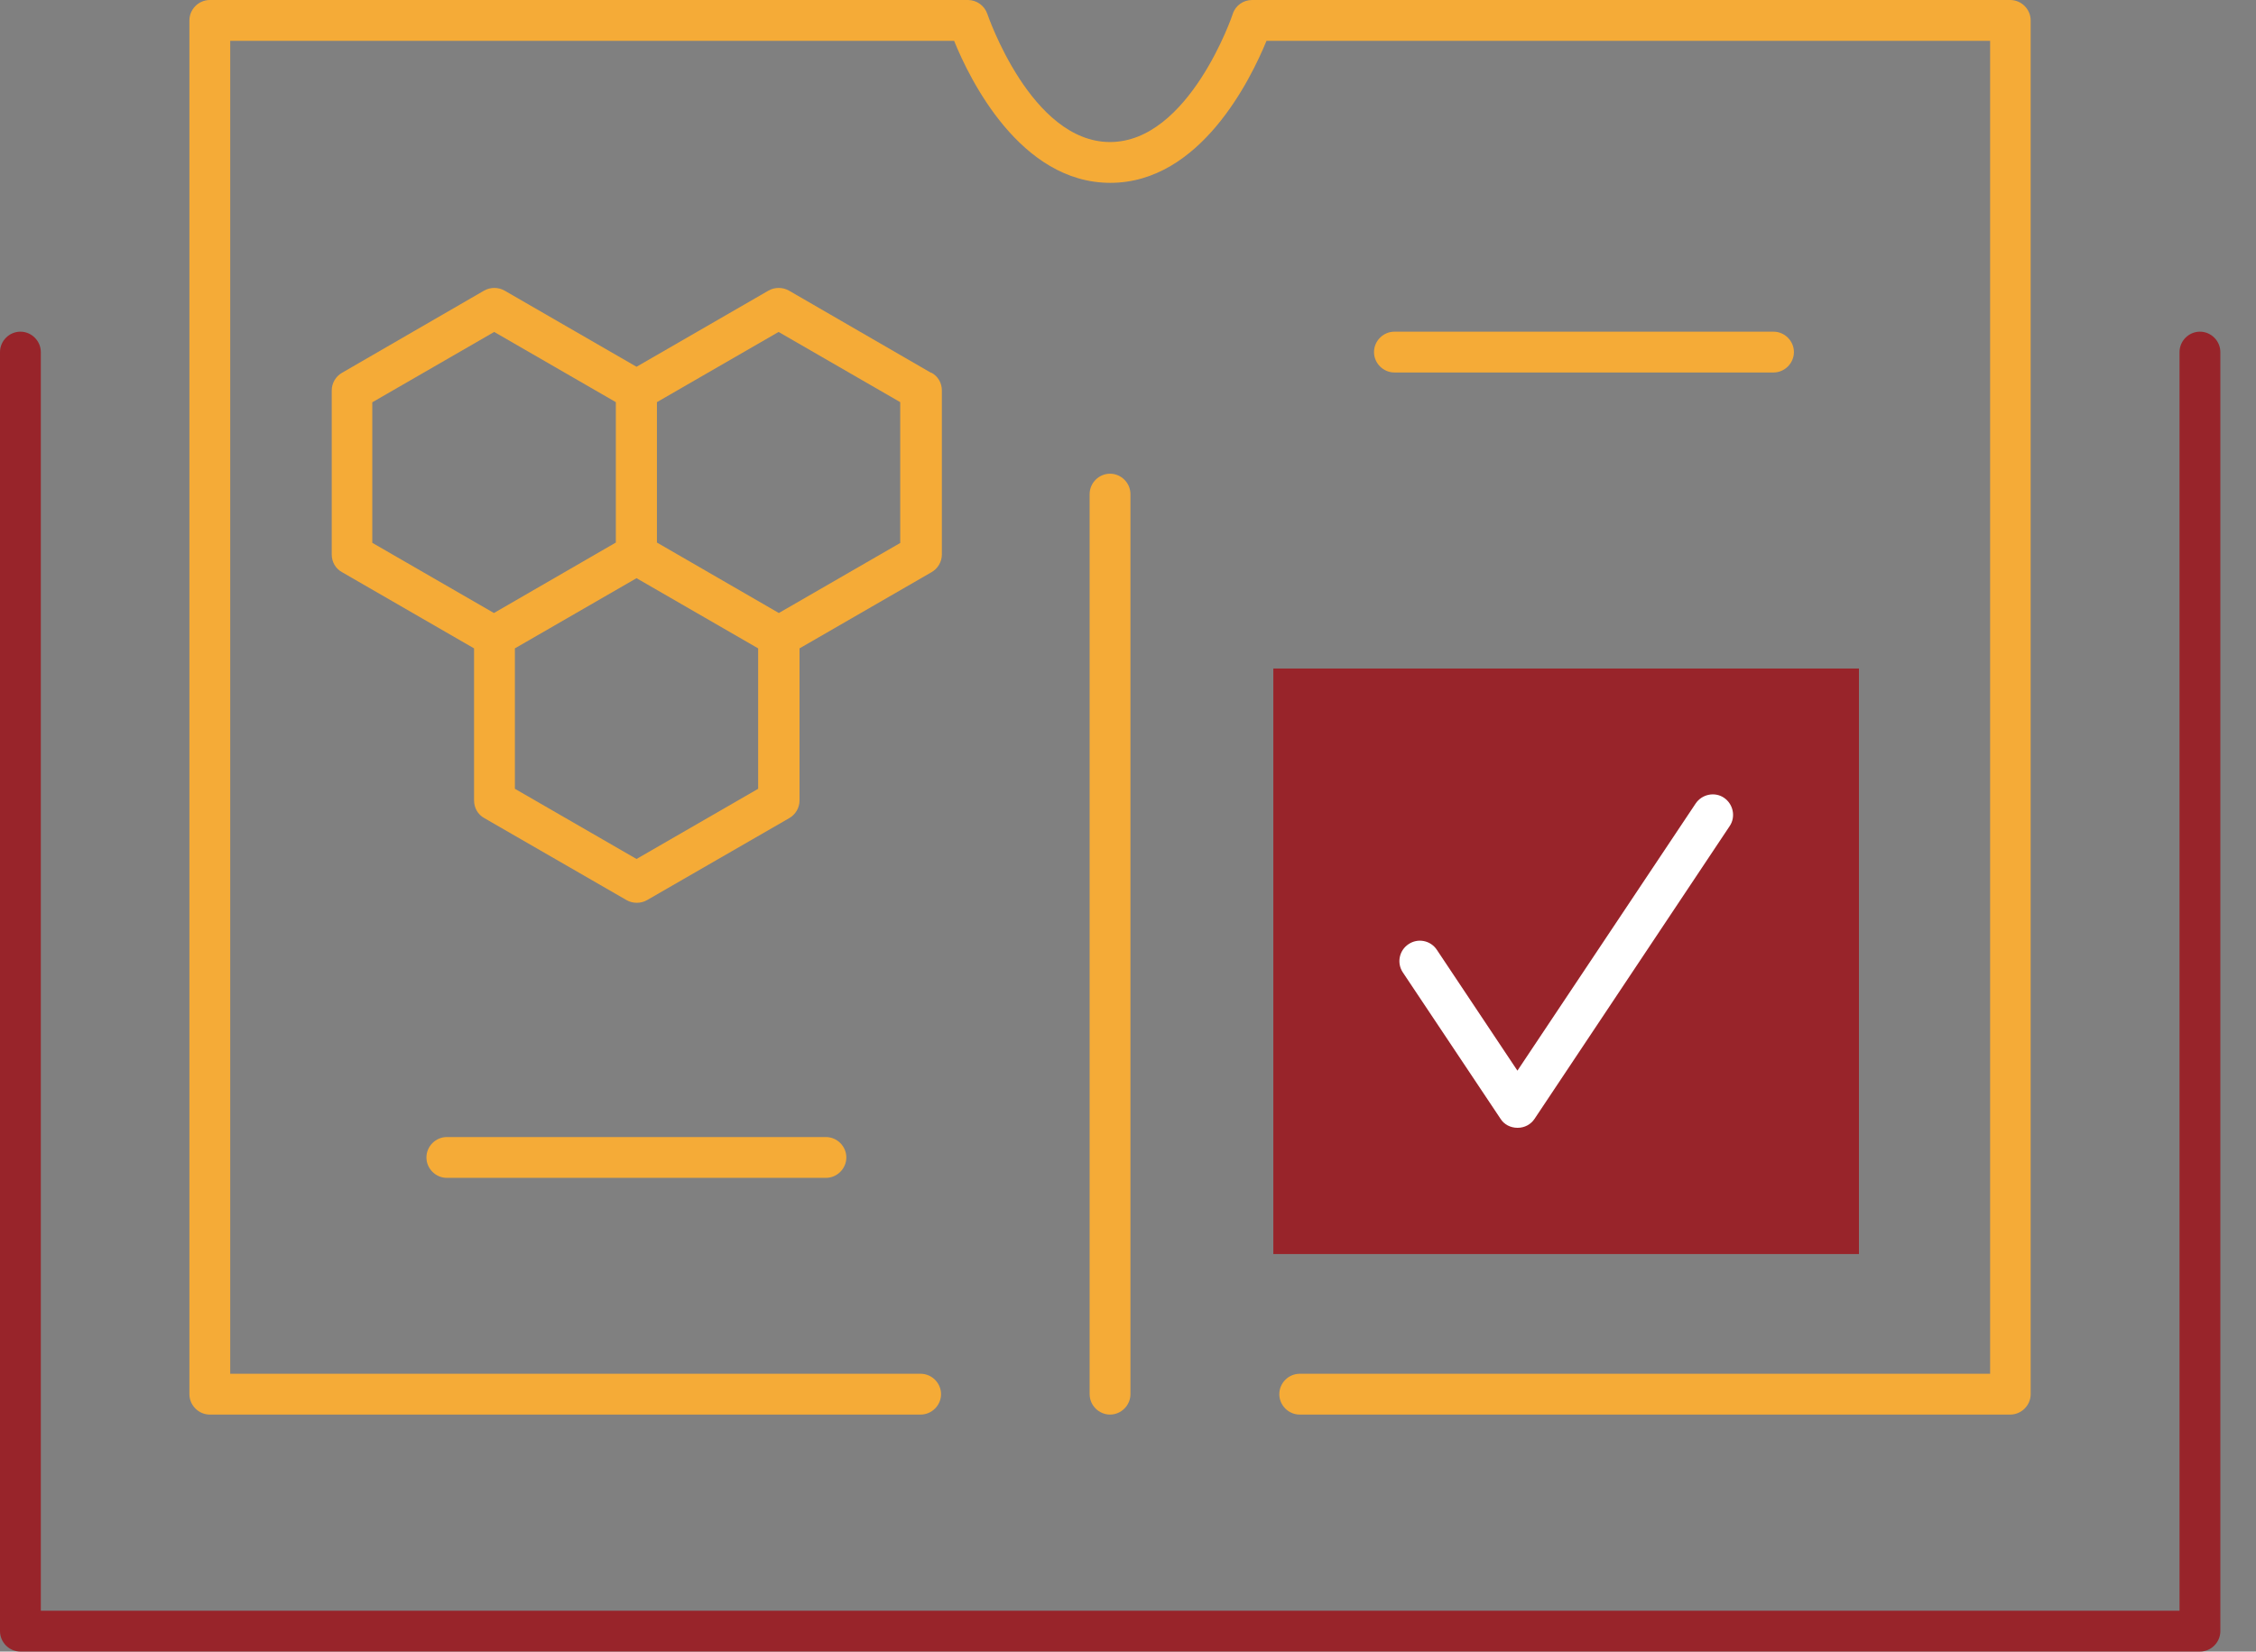
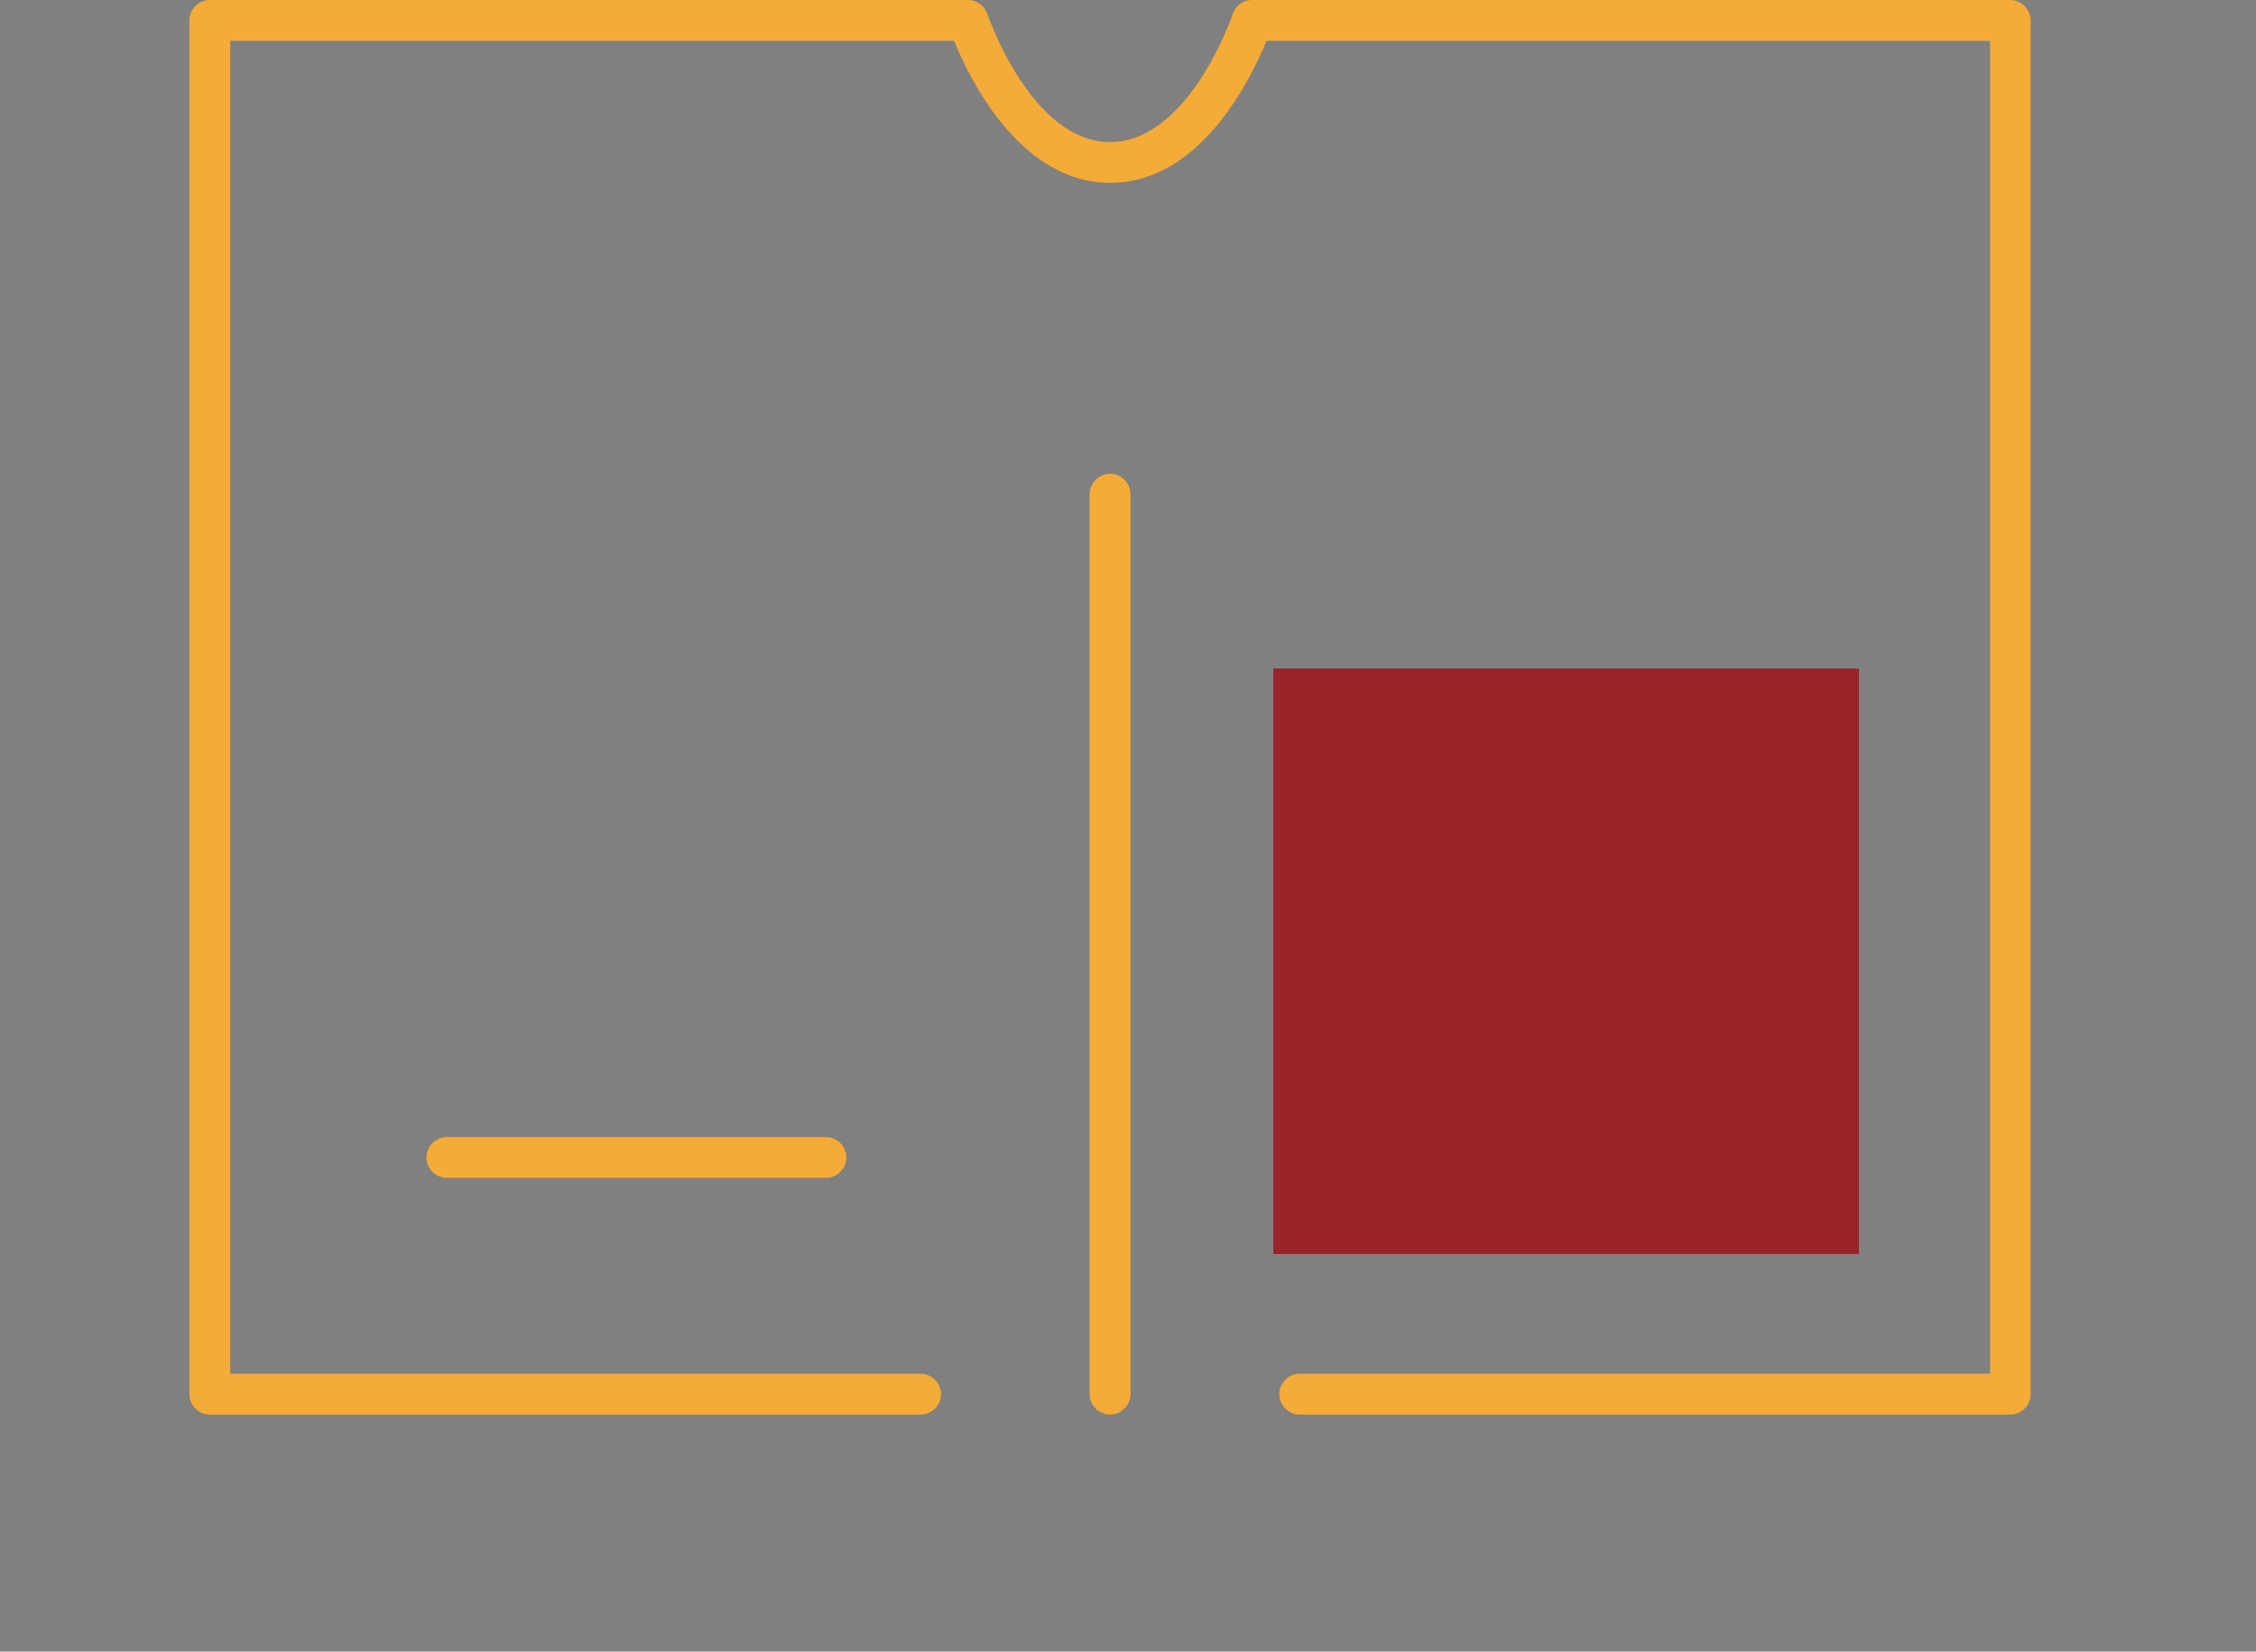
<svg xmlns="http://www.w3.org/2000/svg" id="Layer_1" viewBox="0 0 82.9 60.7">
  <rect x="0" y="0" width="82.9" height="60.7" fill="#808080" stroke="none" />
  <defs>
    <style>.cls-1{fill:#f5ab37;}.cls-2{fill:#fff;}.cls-3{fill:#98242a;}</style>
  </defs>
-   <path class="cls-3" d="m80.84,60.7H.75c-.41,0-.75-.34-.75-.75V12.94c0-.41.34-.75.75-.75s.75.34.75.75v46.26h78.59V12.94c0-.41.34-.75.75-.75s.75.34.75.75v47.01c0,.41-.34.75-.75.75Z" />
  <path class="cls-1" d="m73.88,51.99h-26.12c-.41,0-.75-.34-.75-.75s.34-.75.75-.75h25.37V1.5h-26.59c-.58,1.41-2.43,5.22-5.74,5.22s-5.17-3.81-5.74-5.22H8.46v48.99h25.37c.41,0,.75.34.75.75s-.34.75-.75.75H7.71c-.41,0-.75-.34-.75-.75V.75c0-.41.34-.75.75-.75h27.86c.32,0,.61.21.71.51.02.05,1.61,4.71,4.51,4.71s4.5-4.66,4.51-4.71c.1-.31.39-.51.71-.51h27.86c.41,0,.75.34.75.75v50.49c0,.41-.34.75-.75.75Z" />
  <path class="cls-1" d="m40.79,51.99c-.41,0-.75-.34-.75-.75V18.16c0-.41.34-.75.75-.75s.75.34.75.75v33.08c0,.41-.34.75-.75.75Z" />
-   <path class="cls-1" d="m65.17,13.69h-13.93c-.41,0-.75-.34-.75-.75s.34-.75.75-.75h13.93c.41,0,.75.34.75.75s-.34.75-.75.75Z" />
  <path class="cls-1" d="m30.35,43.29h-13.93c-.41,0-.75-.34-.75-.75s.34-.75.75-.75h13.93c.41,0,.75.34.75.75s-.34.75-.75.75Z" />
-   <path class="cls-1" d="m34.21,13.7l-5.22-3.02c-.23-.13-.52-.13-.75,0l-4.85,2.8-4.85-2.8c-.23-.13-.52-.13-.75,0l-5.22,3.02c-.23.13-.38.38-.38.65v6.03c0,.27.14.52.38.65l4.85,2.8v5.59c0,.27.14.52.38.65l5.22,3.01c.12.07.25.1.38.1s.26-.03.38-.1l5.22-3.01c.23-.13.38-.38.38-.65v-5.59l4.85-2.8c.23-.13.38-.38.38-.65v-6.03c0-.27-.14-.52-.38-.65Zm-20.52,1.08l4.47-2.58,4.47,2.58v5.16l-4.48,2.59-4.47-2.58v-5.17Zm9.7,16.79l-4.47-2.58v-5.16l4.47-2.58,4.47,2.58v5.16l-4.47,2.58Zm9.7-11.62l-4.47,2.58-4.48-2.59v-5.16l4.47-2.58,4.47,2.58v5.17Z" />
  <rect class="cls-3" x="46.79" y="24.57" width="21.52" height="21.52" />
-   <path class="cls-2" d="m55.76,41.45c-.25,0-.49-.12-.62-.33l-3.59-5.38c-.23-.34-.14-.81.21-1.04.34-.23.81-.14,1.04.21l2.96,4.44,6.55-9.82c.23-.34.7-.44,1.04-.21s.44.7.21,1.04l-7.17,10.76c-.14.21-.37.33-.62.33Z" />
</svg>